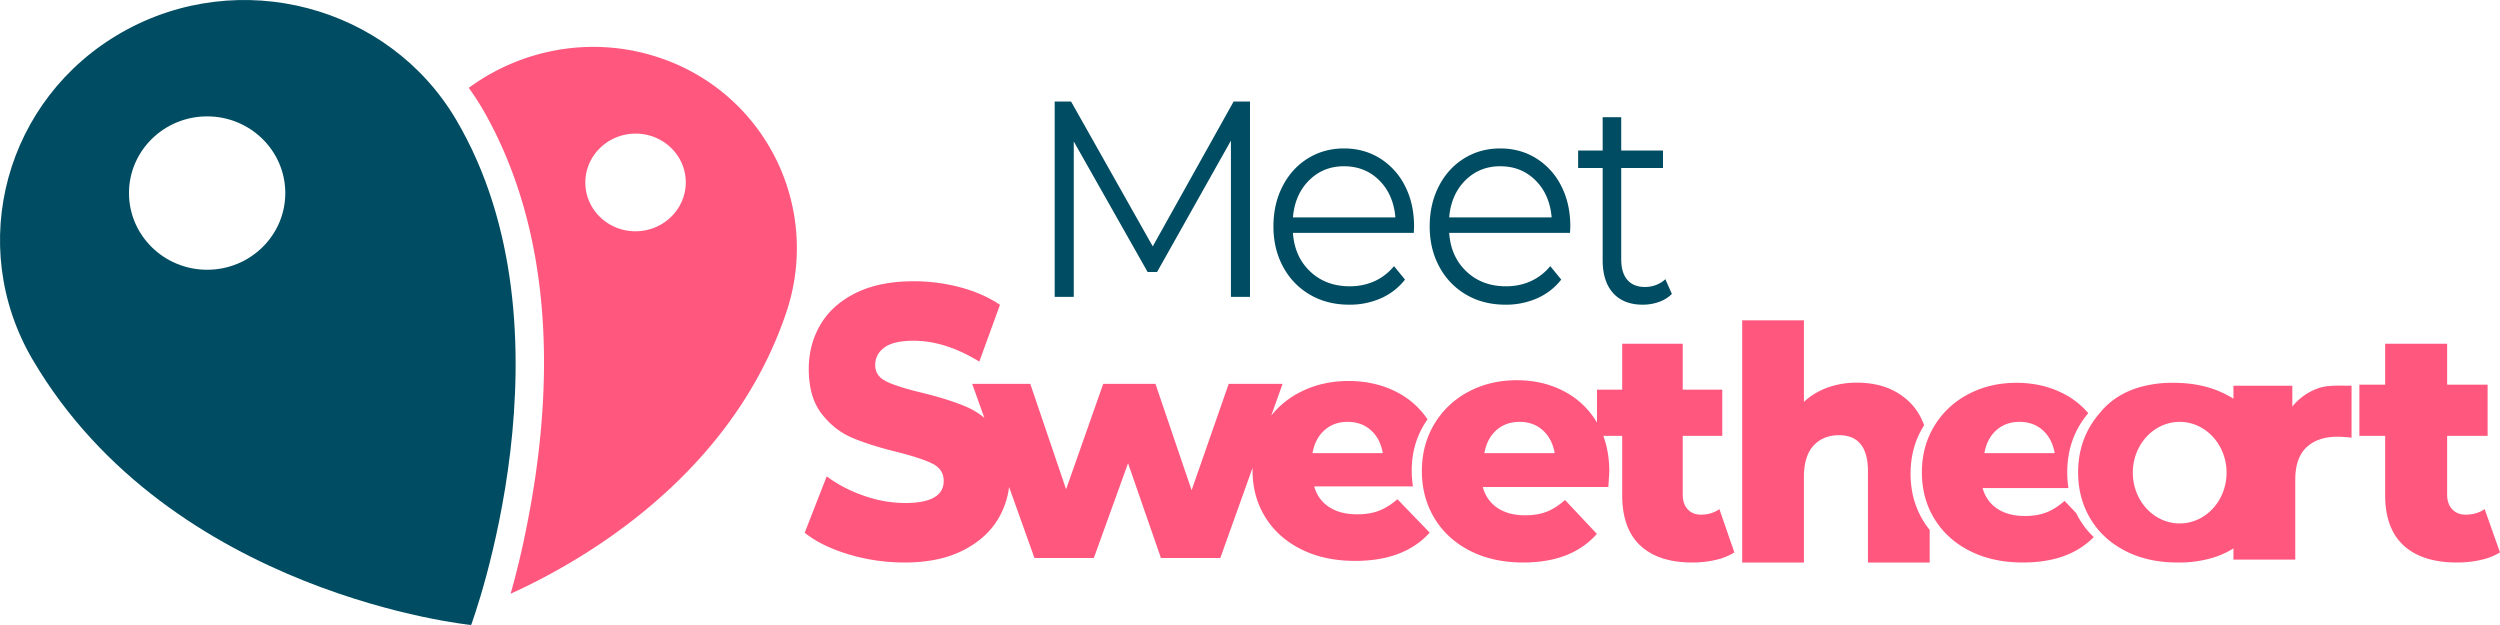
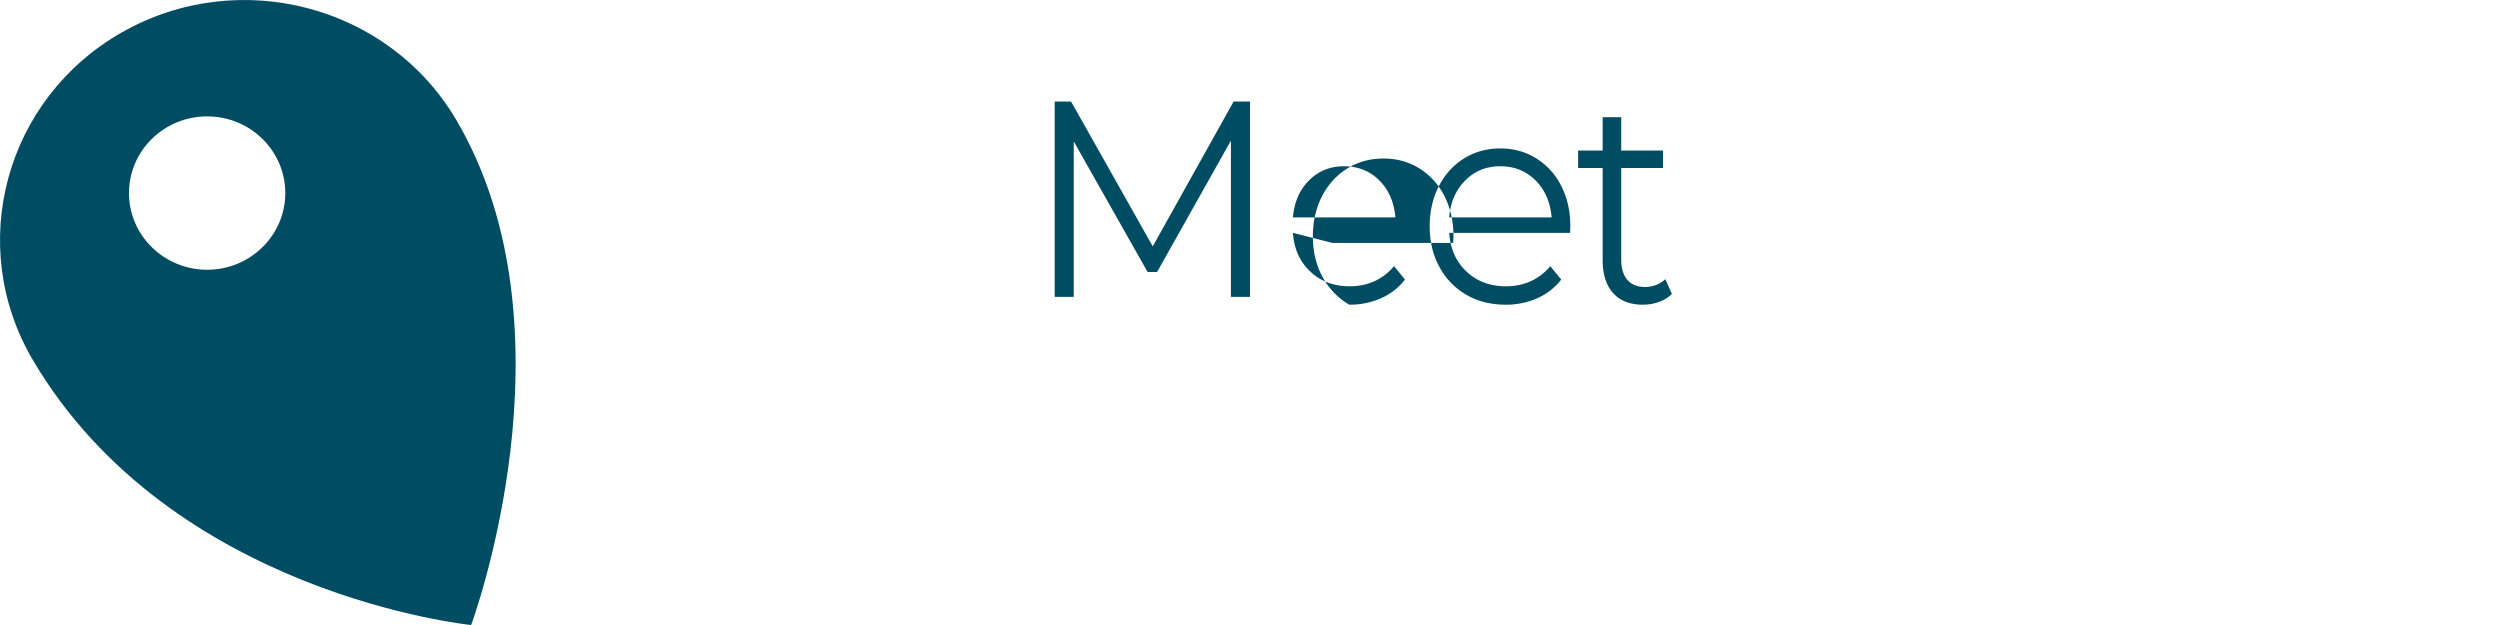
<svg xmlns="http://www.w3.org/2000/svg" width="160" height="40" fill-rule="evenodd" stroke-linejoin="round" stroke-miterlimit="1.414" clip-rule="evenodd" viewBox="0 0 160 40">
  <path fill="#004c62" d="M30.153 40s7-18.812-.951-32.323C24.884.339 15.305-2.179 7.825 2.057.345 6.294-2.221 15.692 2.097 23.031 10.96 38.09 30.153 40 30.153 40zM13.257 7.448c2.761 0 5.002 2.199 5.002 4.908 0 2.709-2.241 4.908-5.002 4.908-2.76 0-5.002-2.2-5.002-4.908 0-2.709 2.242-4.908 5.002-4.908z" />
-   <path fill="#ff577e" d="M30 5.623c3.341-2.452 7.774-3.338 11.99-1.999a12.845 12.845 0 0 1 8.323 16.399C46.789 30.454 37.333 35.887 32.678 38c.512-1.793.916-3.62 1.249-5.454 1.546-8.501 1.364-17.68-2.856-25.245A16.915 16.915 0 0 0 30 5.623zm10.622 2.929c1.774-.032 3.238 1.342 3.267 3.066.029 1.725-1.387 3.151-3.16 3.183-1.774.032-3.238-1.342-3.267-3.066-.03-1.725 1.386-3.151 3.16-3.183z" />
-   <path fill="#004c62" d="M103.758 9.636h2.674v1.115h-2.674v5.833c0 .582.13 1.025.393 1.328.262.303.638.455 1.128.455.245 0 .482-.043.71-.13.229-.087.426-.211.593-.371l.418.947a2.193 2.193 0 0 1-.827.51 3.028 3.028 0 0 1-1.028.177c-.824 0-1.46-.247-1.905-.743-.446-.495-.669-1.195-.669-2.099v-5.907H101V9.636h1.571V7.5h1.187v2.136zm-21.01 5.266c.07 1.022.44 1.847 1.108 2.477.668.629 1.511.944 2.53.944.575 0 1.102-.11 1.583-.327.48-.219.897-.54 1.248-.963l.703.86c-.41.523-.923.922-1.538 1.196a4.928 4.928 0 0 1-2.03.411c-.95 0-1.79-.215-2.523-.645a4.511 4.511 0 0 1-1.713-1.785c-.411-.76-.616-1.62-.616-2.58 0-.959.196-1.818.589-2.579.393-.76.932-1.351 1.617-1.775.686-.424 1.456-.636 2.312-.636.855 0 1.623.212 2.303.636a4.4 4.4 0 0 1 1.599 1.766c.387.754.58 1.617.58 2.589l-.017.411h-7.735zm10 0c.07 1.022.44 1.847 1.108 2.477.668.629 1.511.944 2.53.944.575 0 1.102-.11 1.583-.327a3.47 3.47 0 0 0 1.248-.963l.703.86c-.41.523-.923.922-1.538 1.196a4.928 4.928 0 0 1-2.03.411c-.95 0-1.79-.215-2.523-.645a4.511 4.511 0 0 1-1.713-1.785c-.411-.76-.616-1.62-.616-2.58 0-.959.196-1.818.589-2.579.393-.76.932-1.351 1.617-1.775.686-.424 1.456-.636 2.312-.636.855 0 1.623.212 2.303.636a4.4 4.4 0 0 1 1.599 1.766c.387.754.58 1.617.58 2.589l-.017.411h-7.735zM68.721 19H67.5V6.5h1.049l5.227 9.268L78.951 6.5H80V19h-1.221V9l-4.728 8.41h-.602l-4.728-8.356V19zm17.297-8.36c-.891 0-1.638.303-2.241.907-.604.604-.947 1.393-1.029 2.365h6.557c-.082-.972-.425-1.761-1.028-2.365-.604-.604-1.357-.906-2.26-.906zm10 0c-.891 0-1.638.303-2.241.907-.604.604-.947 1.393-1.029 2.365h6.557c-.082-.972-.425-1.761-1.028-2.365-.604-.604-1.357-.906-2.26-.906z" />
-   <path fill="#ff577e" d="M70.006 35.712h-3.8l-1.625-4.544a5.234 5.234 0 0 1-.712 2.063c-.506.84-1.266 1.512-2.279 2.015-1.012.503-2.242.754-3.688.754a12.43 12.43 0 0 1-3.581-.519c-1.157-.346-2.097-.808-2.821-1.385l1.41-3.61c.68.511 1.469.924 2.366 1.237a8 8 0 0 0 2.647.47c1.649 0 2.474-.47 2.474-1.41 0-.494-.235-.861-.705-1.1-.47-.24-1.226-.49-2.268-.754-1.143-.28-2.097-.581-2.864-.903-.767-.321-1.425-.836-1.975-1.545s-.824-1.665-.824-2.868c0-1.055.253-2.007.759-2.856.506-.849 1.262-1.521 2.268-2.015 1.005-.495 2.238-.742 3.699-.742.999 0 1.982.128 2.952.383.969.256 1.822.63 2.56 1.125l-1.324 3.635c-1.446-.89-2.85-1.335-4.21-1.335-.853 0-1.475.144-1.865.433-.391.288-.586.663-.586 1.125 0 .461.231.807.694 1.038.463.23 1.208.47 2.235.717 1.157.28 2.116.581 2.875.903.425.179.819.419 1.18.717l-.777-2.172h3.717l2.292 6.744 2.375-6.744h3.345l2.313 6.805 2.374-6.805h3.448l-.724 2.025a5.62 5.62 0 0 1 1.797-1.47c.936-.493 1.989-.74 3.159-.74 1.116 0 2.127.23 3.036.689a5.246 5.246 0 0 1 2.01 1.765 5.591 5.591 0 0 0-.218.332c-.53.87-.795 1.854-.795 2.95 0 .347.027.683.08 1.008h-6.322c.166.576.486 1.018.96 1.326.475.308 1.07.462 1.786.462.537 0 1.002-.075 1.394-.226.392-.151.788-.397 1.187-.74l2.065 2.138c-1.087 1.206-2.677 1.809-4.77 1.809-1.307 0-2.457-.246-3.448-.74-.991-.493-1.758-1.178-2.302-2.056-.544-.877-.816-1.87-.816-2.981 0-.062 0-.124.003-.186L78.1 35.712h-3.8l-2.105-6.065-2.189 6.065zm86.611-11.093h2.59v3.277h-2.59v3.75c0 .403.109.719.324.948.216.229.505.344.867.344.46 0 .863-.118 1.21-.354l.982 2.77a3.995 3.995 0 0 1-1.222.48c-.48.11-.991.166-1.535.166-1.475 0-2.61-.361-3.403-1.083-.793-.722-1.19-1.799-1.19-3.23v-3.791H151v-3.277h1.65V22h3.967v2.619zm-29.731 6.617c.162.575.478 1.017.946 1.325.467.308 1.053.462 1.759.462.529 0 .987-.076 1.373-.226.386-.151.777-.397 1.17-.74l.744.782A5.254 5.254 0 0 0 134 34.372c-1.063 1.086-2.575 1.628-4.531 1.628-1.288 0-2.421-.246-3.397-.74-.977-.492-1.732-1.176-2.268-2.053-.536-.876-.804-1.868-.804-2.977 0-1.095.261-2.078.784-2.947a5.485 5.485 0 0 1 2.166-2.043c.922-.493 1.959-.74 3.112-.74 1.098 0 2.096.23 2.99.688a5.183 5.183 0 0 1 1.598 1.256 5.455 5.455 0 0 0-.593.839c-.502.869-.753 1.852-.753 2.947 0 .346.025.682.075 1.006h-5.493zm-19.191-6.298h2.53v2.958h-2.53v3.75c0 .403.106.719.317.948.21.229.493.344.846.344.449 0 .843-.118 1.183-.354l.959 2.77a3.85 3.85 0 0 1-1.193.48 6.497 6.497 0 0 1-1.5.166c-1.441 0-2.55-.361-3.325-1.083-.775-.722-1.162-1.799-1.162-3.23v-3.791h-1.207c.255.685.382 1.449.382 2.292 0 .028-.02.354-.061.979h-8.037c.163.584.479 1.031.948 1.344.469.312 1.058.468 1.765.468.53 0 .989-.076 1.377-.229.387-.153.778-.403 1.173-.75l2.04 2.167C101.125 35.389 99.554 36 97.487 36c-1.292 0-2.427-.25-3.406-.75-.98-.5-1.738-1.194-2.275-2.083-.537-.889-.806-1.896-.806-3.021 0-1.111.262-2.108.786-2.99a5.533 5.533 0 0 1 2.172-2.072c.925-.5 1.965-.75 3.121-.75 1.102 0 2.101.232 2.999.698a5.242 5.242 0 0 1 2.13 2.017v-2.111h1.612V22h3.875v2.938zm39.202 10.877h-3.957v-.72c-.632.402-1.371.67-2.218.804a7.052 7.052 0 0 1-1.21.101h-.147c-1.267 0-2.382-.246-3.342-.74-.961-.492-1.705-1.176-2.232-2.053-.527-.876-.791-1.868-.791-2.977 0-1.095.257-2.078.771-2.947.209-.354.45-.676.724-.967l-.008-.009c.806-.92 1.895-1.489 3.269-1.706a7.042 7.042 0 0 1 1.209-.101h.146c1.268 0 2.382.247 3.342.74.17.086.332.178.487.277v-.832h3.769v1.335a3.684 3.684 0 0 1 1.573-1.14c.646-.253 1.385-.195 2.218-.195v3.327a8.209 8.209 0 0 0-.895-.062c-.848 0-1.51.226-1.99.678-.478.452-.718 1.143-.718 2.074v5.113zM115.451 36H111.5V20.5h3.951v5.223c.43-.404.936-.711 1.519-.92a5.505 5.505 0 0 1 1.872-.313c1.4 0 2.527.418 3.379 1.254.403.394.71.884.923 1.469a5.644 5.644 0 0 0-.066.108c-.535.884-.801 1.883-.801 2.997 0 1.128.273 2.138.822 3.029.121.2.256.39.401.57V36h-3.951v-5.828c0-1.546-.618-2.319-1.851-2.319-.68 0-1.224.223-1.633.669-.41.445-.614 1.114-.614 2.005V36zm24.049-9c1.656 0 3 1.457 3 3.25 0 1.794-1.344 3.25-3 3.25-1.655 0-3-1.456-3-3.25 0-1.793 1.345-3.25 3-3.25zm-53.25 0c-.594 0-1.091.179-1.49.538-.398.358-.652.846-.76 1.462h4.5c-.108-.616-.361-1.104-.76-1.462-.399-.359-.895-.538-1.49-.538zm13.25 2c-.108-.616-.361-1.104-.76-1.462-.399-.359-.895-.538-1.49-.538-.594 0-1.091.179-1.49.538-.398.358-.652.846-.76 1.462h4.5zm32 0c-.108-.616-.361-1.104-.76-1.462-.399-.359-.896-.538-1.49-.538s-1.091.179-1.49.538c-.398.358-.651.846-.76 1.462h4.5z" />
+   <path fill="#004c62" d="M103.758 9.636h2.674v1.115h-2.674v5.833c0 .582.13 1.025.393 1.328.262.303.638.455 1.128.455.245 0 .482-.043.71-.13.229-.087.426-.211.593-.371l.418.947a2.193 2.193 0 0 1-.827.51 3.028 3.028 0 0 1-1.028.177c-.824 0-1.46-.247-1.905-.743-.446-.495-.669-1.195-.669-2.099v-5.907H101V9.636h1.571V7.5h1.187v2.136zm-21.01 5.266c.07 1.022.44 1.847 1.108 2.477.668.629 1.511.944 2.53.944.575 0 1.102-.11 1.583-.327.48-.219.897-.54 1.248-.963l.703.86c-.41.523-.923.922-1.538 1.196a4.928 4.928 0 0 1-2.03.411a4.511 4.511 0 0 1-1.713-1.785c-.411-.76-.616-1.62-.616-2.58 0-.959.196-1.818.589-2.579.393-.76.932-1.351 1.617-1.775.686-.424 1.456-.636 2.312-.636.855 0 1.623.212 2.303.636a4.4 4.4 0 0 1 1.599 1.766c.387.754.58 1.617.58 2.589l-.017.411h-7.735zm10 0c.07 1.022.44 1.847 1.108 2.477.668.629 1.511.944 2.53.944.575 0 1.102-.11 1.583-.327a3.47 3.47 0 0 0 1.248-.963l.703.86c-.41.523-.923.922-1.538 1.196a4.928 4.928 0 0 1-2.03.411c-.95 0-1.79-.215-2.523-.645a4.511 4.511 0 0 1-1.713-1.785c-.411-.76-.616-1.62-.616-2.58 0-.959.196-1.818.589-2.579.393-.76.932-1.351 1.617-1.775.686-.424 1.456-.636 2.312-.636.855 0 1.623.212 2.303.636a4.4 4.4 0 0 1 1.599 1.766c.387.754.58 1.617.58 2.589l-.017.411h-7.735zM68.721 19H67.5V6.5h1.049l5.227 9.268L78.951 6.5H80V19h-1.221V9l-4.728 8.41h-.602l-4.728-8.356V19zm17.297-8.36c-.891 0-1.638.303-2.241.907-.604.604-.947 1.393-1.029 2.365h6.557c-.082-.972-.425-1.761-1.028-2.365-.604-.604-1.357-.906-2.26-.906zm10 0c-.891 0-1.638.303-2.241.907-.604.604-.947 1.393-1.029 2.365h6.557c-.082-.972-.425-1.761-1.028-2.365-.604-.604-1.357-.906-2.26-.906z" />
</svg>